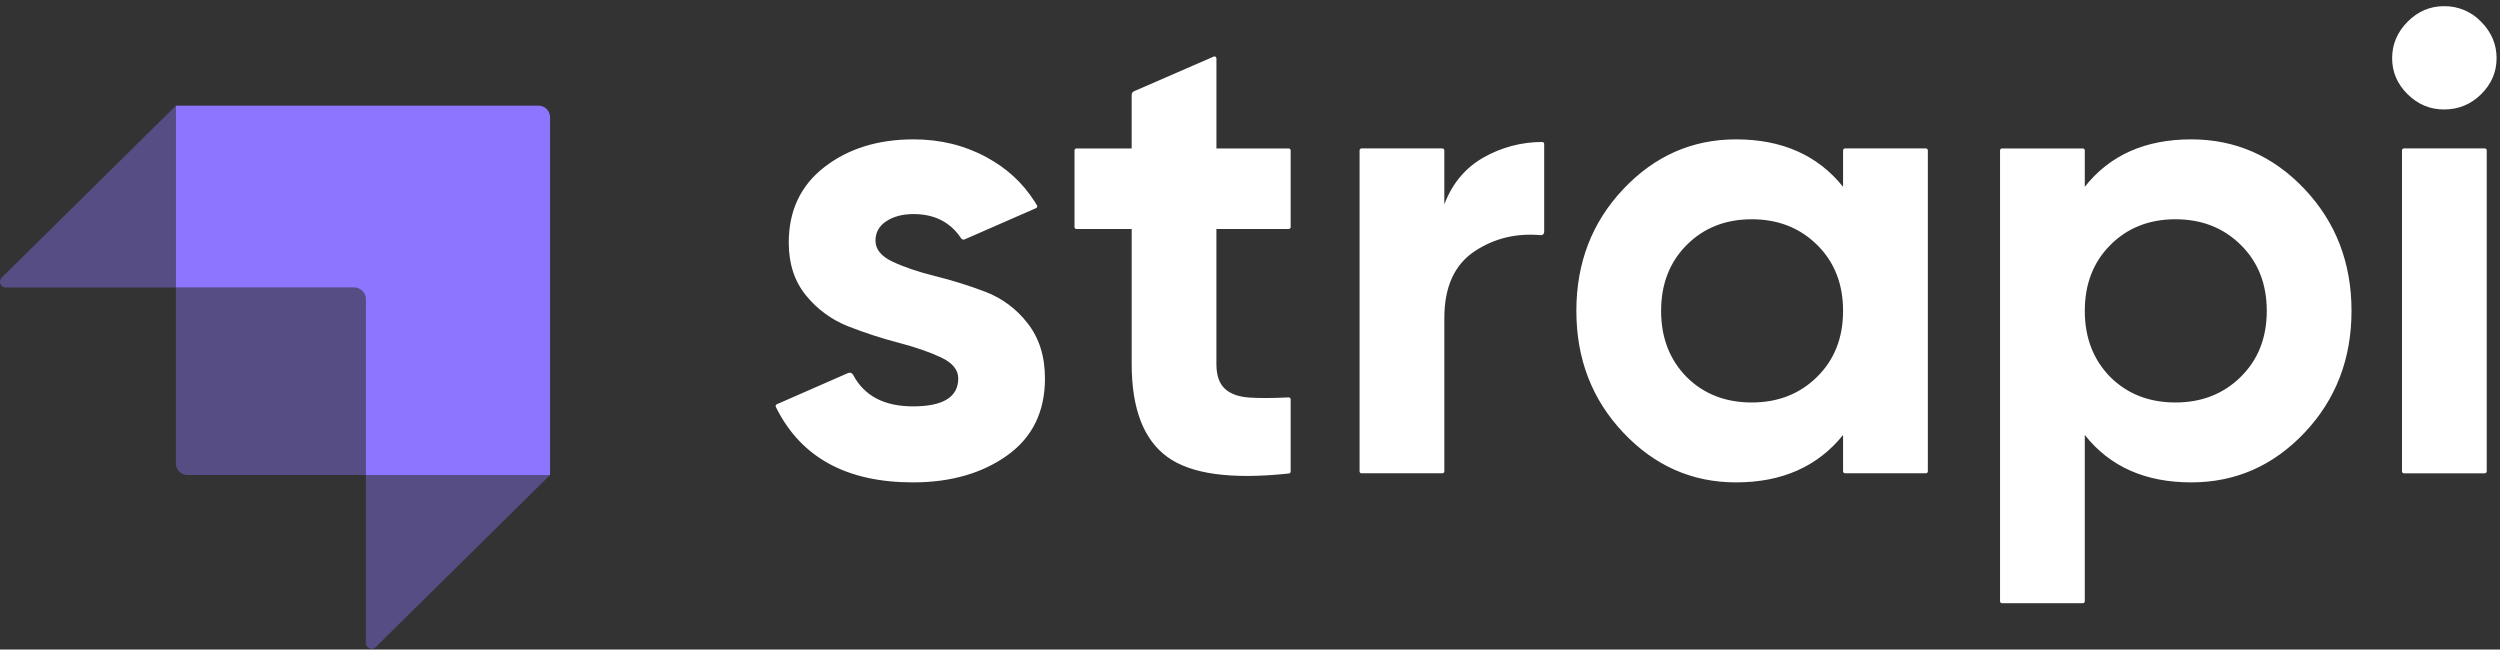
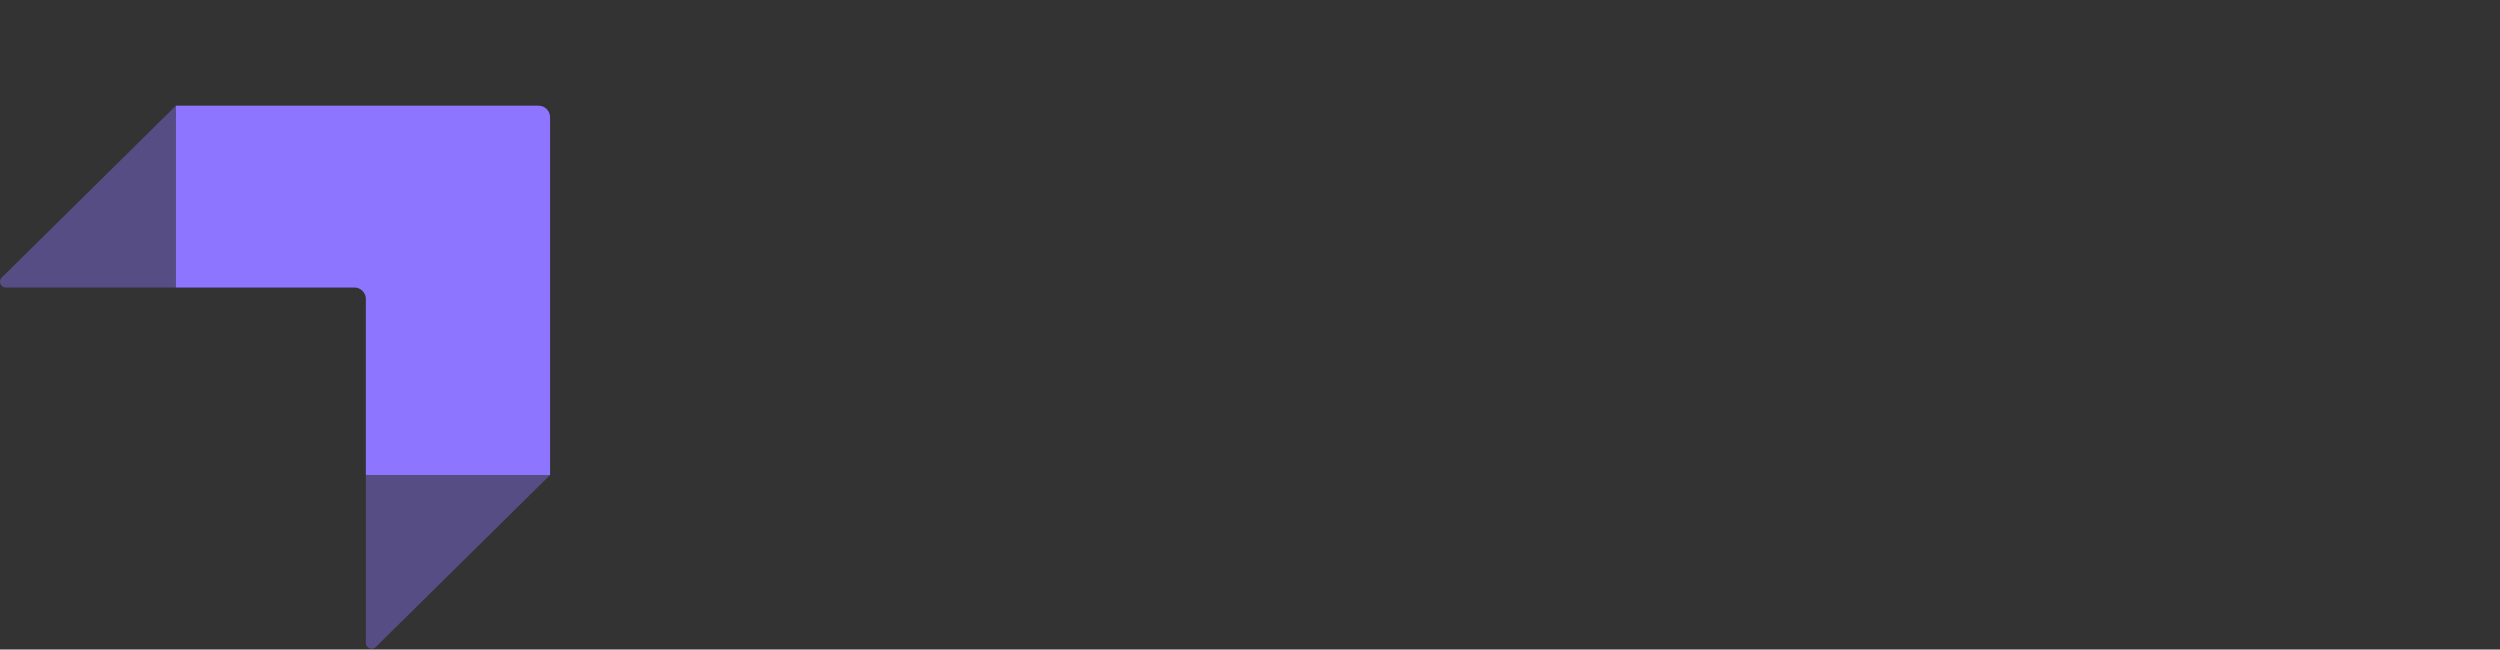
<svg xmlns="http://www.w3.org/2000/svg" width="204" height="53" viewBox="0 0 204 53" fill="none">
  <rect x="0" y="0" width="204" height="53" fill="#333333" stroke="none" />
  <path fill-rule="evenodd" clip-rule="evenodd" d="M43.945 8.624H14.354V23.46H28.914C29.433 23.46 29.854 23.881 29.854 24.4V38.76H44.885V9.565C44.885 9.315 44.786 9.076 44.61 8.899C44.434 8.723 44.194 8.624 43.945 8.624Z" fill="#8E75FF" />
  <path opacity="0.405" fill-rule="evenodd" clip-rule="evenodd" d="M14.352 8.624V23.46H0.47C0.279 23.46 0.107 23.345 0.035 23.168C-0.037 22.992 0.004 22.789 0.14 22.655L14.352 8.624ZM30.654 52.806C30.519 52.939 30.317 52.978 30.142 52.905C29.968 52.832 29.854 52.661 29.854 52.471V38.76H44.885L30.654 52.805V52.806Z" fill="#8E75FF" />
-   <path opacity="0.405" fill-rule="evenodd" clip-rule="evenodd" d="M14.352 23.46H29.384C29.642 23.46 29.853 23.67 29.853 23.93V38.76H15.293C14.774 38.76 14.353 38.339 14.353 37.82V23.46H14.352Z" fill="#8E75FF" />
-   <path fill-rule="evenodd" clip-rule="evenodd" d="M196.457 7.687C197.297 8.519 198.288 8.933 199.432 8.933C200.612 8.933 201.622 8.519 202.462 7.687C203.302 6.856 203.721 5.877 203.721 4.745C203.721 3.615 203.302 2.626 202.462 1.777C201.673 0.95 200.575 0.489 199.432 0.504C198.288 0.504 197.297 0.929 196.457 1.775C195.617 2.626 195.198 3.613 195.198 4.747C195.198 5.877 195.617 6.856 196.457 7.687ZM105.319 18.529C105.319 18.615 105.247 18.687 105.16 18.687H99.259V29.715C99.259 30.633 99.493 31.305 99.957 31.729C100.421 32.154 101.101 32.391 101.994 32.444C102.812 32.494 103.808 32.49 104.984 32.435L105.151 32.427C105.194 32.424 105.237 32.44 105.268 32.47C105.3 32.5 105.318 32.541 105.318 32.585V38.478C105.318 38.559 105.257 38.627 105.177 38.636L105.069 38.648C100.448 39.134 97.179 38.682 95.266 37.294C93.318 35.881 92.346 33.354 92.346 29.715V18.687H87.839C87.752 18.687 87.681 18.616 87.681 18.529V12.272C87.681 12.186 87.751 12.114 87.839 12.114H92.344V7.739C92.344 7.612 92.42 7.499 92.535 7.447L99.038 4.618C99.087 4.596 99.144 4.6 99.189 4.629C99.234 4.658 99.261 4.709 99.261 4.762V12.114H105.16C105.245 12.114 105.318 12.184 105.318 12.272V18.529H105.319ZM117.858 16.674C118.5 14.977 119.564 13.704 121.046 12.856C122.508 12.023 124.162 11.585 125.845 11.585C125.933 11.585 126.005 11.655 126.005 11.745V18.933C126.005 19.006 125.974 19.075 125.92 19.124C125.866 19.172 125.794 19.196 125.721 19.189C123.727 19.01 121.936 19.445 120.349 20.491C118.688 21.585 117.858 23.406 117.858 25.951V38.462C117.858 38.505 117.841 38.545 117.811 38.575C117.781 38.605 117.741 38.621 117.698 38.62H111.099C111.012 38.62 110.941 38.55 110.941 38.462V12.27C110.941 12.184 111.012 12.112 111.099 12.112H117.698C117.784 12.112 117.856 12.182 117.856 12.27V16.671L117.858 16.674ZM150.555 12.114C150.513 12.113 150.472 12.13 150.442 12.159C150.412 12.189 150.395 12.23 150.395 12.272V15.243C148.324 12.662 145.411 11.372 141.658 11.372C138.085 11.372 135.019 12.724 132.465 15.427C129.909 18.131 128.631 21.444 128.631 25.367C128.631 29.29 129.909 32.604 132.465 35.307C135.019 38.011 138.085 39.362 141.658 39.362C145.411 39.362 148.322 38.072 150.395 35.493V38.462C150.395 38.548 150.467 38.62 150.555 38.62H157.153C157.24 38.62 157.312 38.55 157.312 38.462V12.27C157.312 12.228 157.295 12.188 157.265 12.158C157.235 12.128 157.195 12.112 157.153 12.112H150.555V12.114ZM137.638 30.774C139.031 32.154 140.799 32.842 142.946 32.842C145.09 32.842 146.867 32.143 148.279 30.747C149.691 29.352 150.395 27.559 150.395 25.367C150.395 23.175 149.691 21.382 148.279 19.986C146.867 18.591 145.09 17.892 142.944 17.892C140.801 17.892 139.031 18.591 137.637 19.988C136.245 21.382 135.546 23.175 135.546 25.367C135.546 27.559 136.244 29.361 137.638 30.774ZM188.051 15.427C185.495 12.724 182.412 11.372 178.803 11.372C175.05 11.372 172.156 12.662 170.119 15.242V12.272C170.119 12.185 170.048 12.114 169.961 12.114H163.362C163.275 12.114 163.204 12.185 163.204 12.272V49.064C163.204 49.151 163.274 49.223 163.362 49.223H169.961C170.047 49.223 170.119 49.151 170.119 49.064V35.493C172.156 38.072 175.05 39.362 178.803 39.362C182.412 39.362 185.495 38.011 188.051 35.307C190.605 32.604 191.883 29.29 191.883 25.367C191.883 21.444 190.605 18.131 188.051 15.427ZM172.209 30.774C173.604 32.154 175.372 32.842 177.517 32.842C179.66 32.842 181.438 32.143 182.85 30.747C184.262 29.352 184.968 27.559 184.968 25.367C184.968 23.175 184.262 21.382 182.85 19.986C181.438 18.591 179.66 17.892 177.517 17.892C175.372 17.892 173.604 18.591 172.209 19.988C170.816 21.382 170.119 23.175 170.119 25.367C170.119 27.559 170.816 29.361 172.209 30.774ZM196.16 38.62C196.073 38.62 196.002 38.55 196.002 38.462V12.27C196.002 12.184 196.073 12.112 196.16 12.112H202.759C202.847 12.112 202.917 12.182 202.917 12.27V38.464C202.917 38.551 202.847 38.622 202.759 38.622H196.16V38.62ZM72.859 21.365C71.911 20.924 71.439 20.348 71.439 19.642C71.439 18.971 71.733 18.44 72.323 18.052C72.913 17.663 73.655 17.468 74.548 17.468C76.26 17.468 77.554 18.129 78.43 19.45C78.49 19.542 78.608 19.579 78.71 19.536L84.546 16.982C84.587 16.963 84.618 16.929 84.632 16.886C84.646 16.843 84.641 16.797 84.618 16.758C84.551 16.646 84.482 16.535 84.412 16.425C83.414 14.871 82.121 13.711 80.498 12.83C78.711 11.858 76.727 11.372 74.548 11.372C71.652 11.372 69.232 12.122 67.282 13.625C65.336 15.127 64.362 17.186 64.362 19.8C64.362 21.533 64.836 22.973 65.783 24.122C66.697 25.247 67.889 26.115 69.24 26.64C70.597 27.169 71.956 27.612 73.314 27.964C74.671 28.318 75.826 28.716 76.772 29.158C77.719 29.599 78.193 30.173 78.193 30.881C78.193 32.401 76.959 33.16 74.495 33.16C72.147 33.16 70.52 32.301 69.615 30.587C69.539 30.437 69.36 30.372 69.206 30.438L63.386 32.988C63.347 33.005 63.317 33.038 63.302 33.078C63.287 33.118 63.289 33.163 63.307 33.201L63.373 33.334C65.406 37.353 69.113 39.362 74.495 39.362C77.567 39.362 80.132 38.629 82.186 37.164C84.242 35.695 85.269 33.602 85.269 30.881C85.269 29.077 84.795 27.576 83.849 26.374C82.957 25.213 81.76 24.324 80.391 23.804C79.059 23.3 77.699 22.875 76.317 22.531C74.958 22.195 73.806 21.806 72.859 21.363V21.365Z" fill="white" />
</svg>